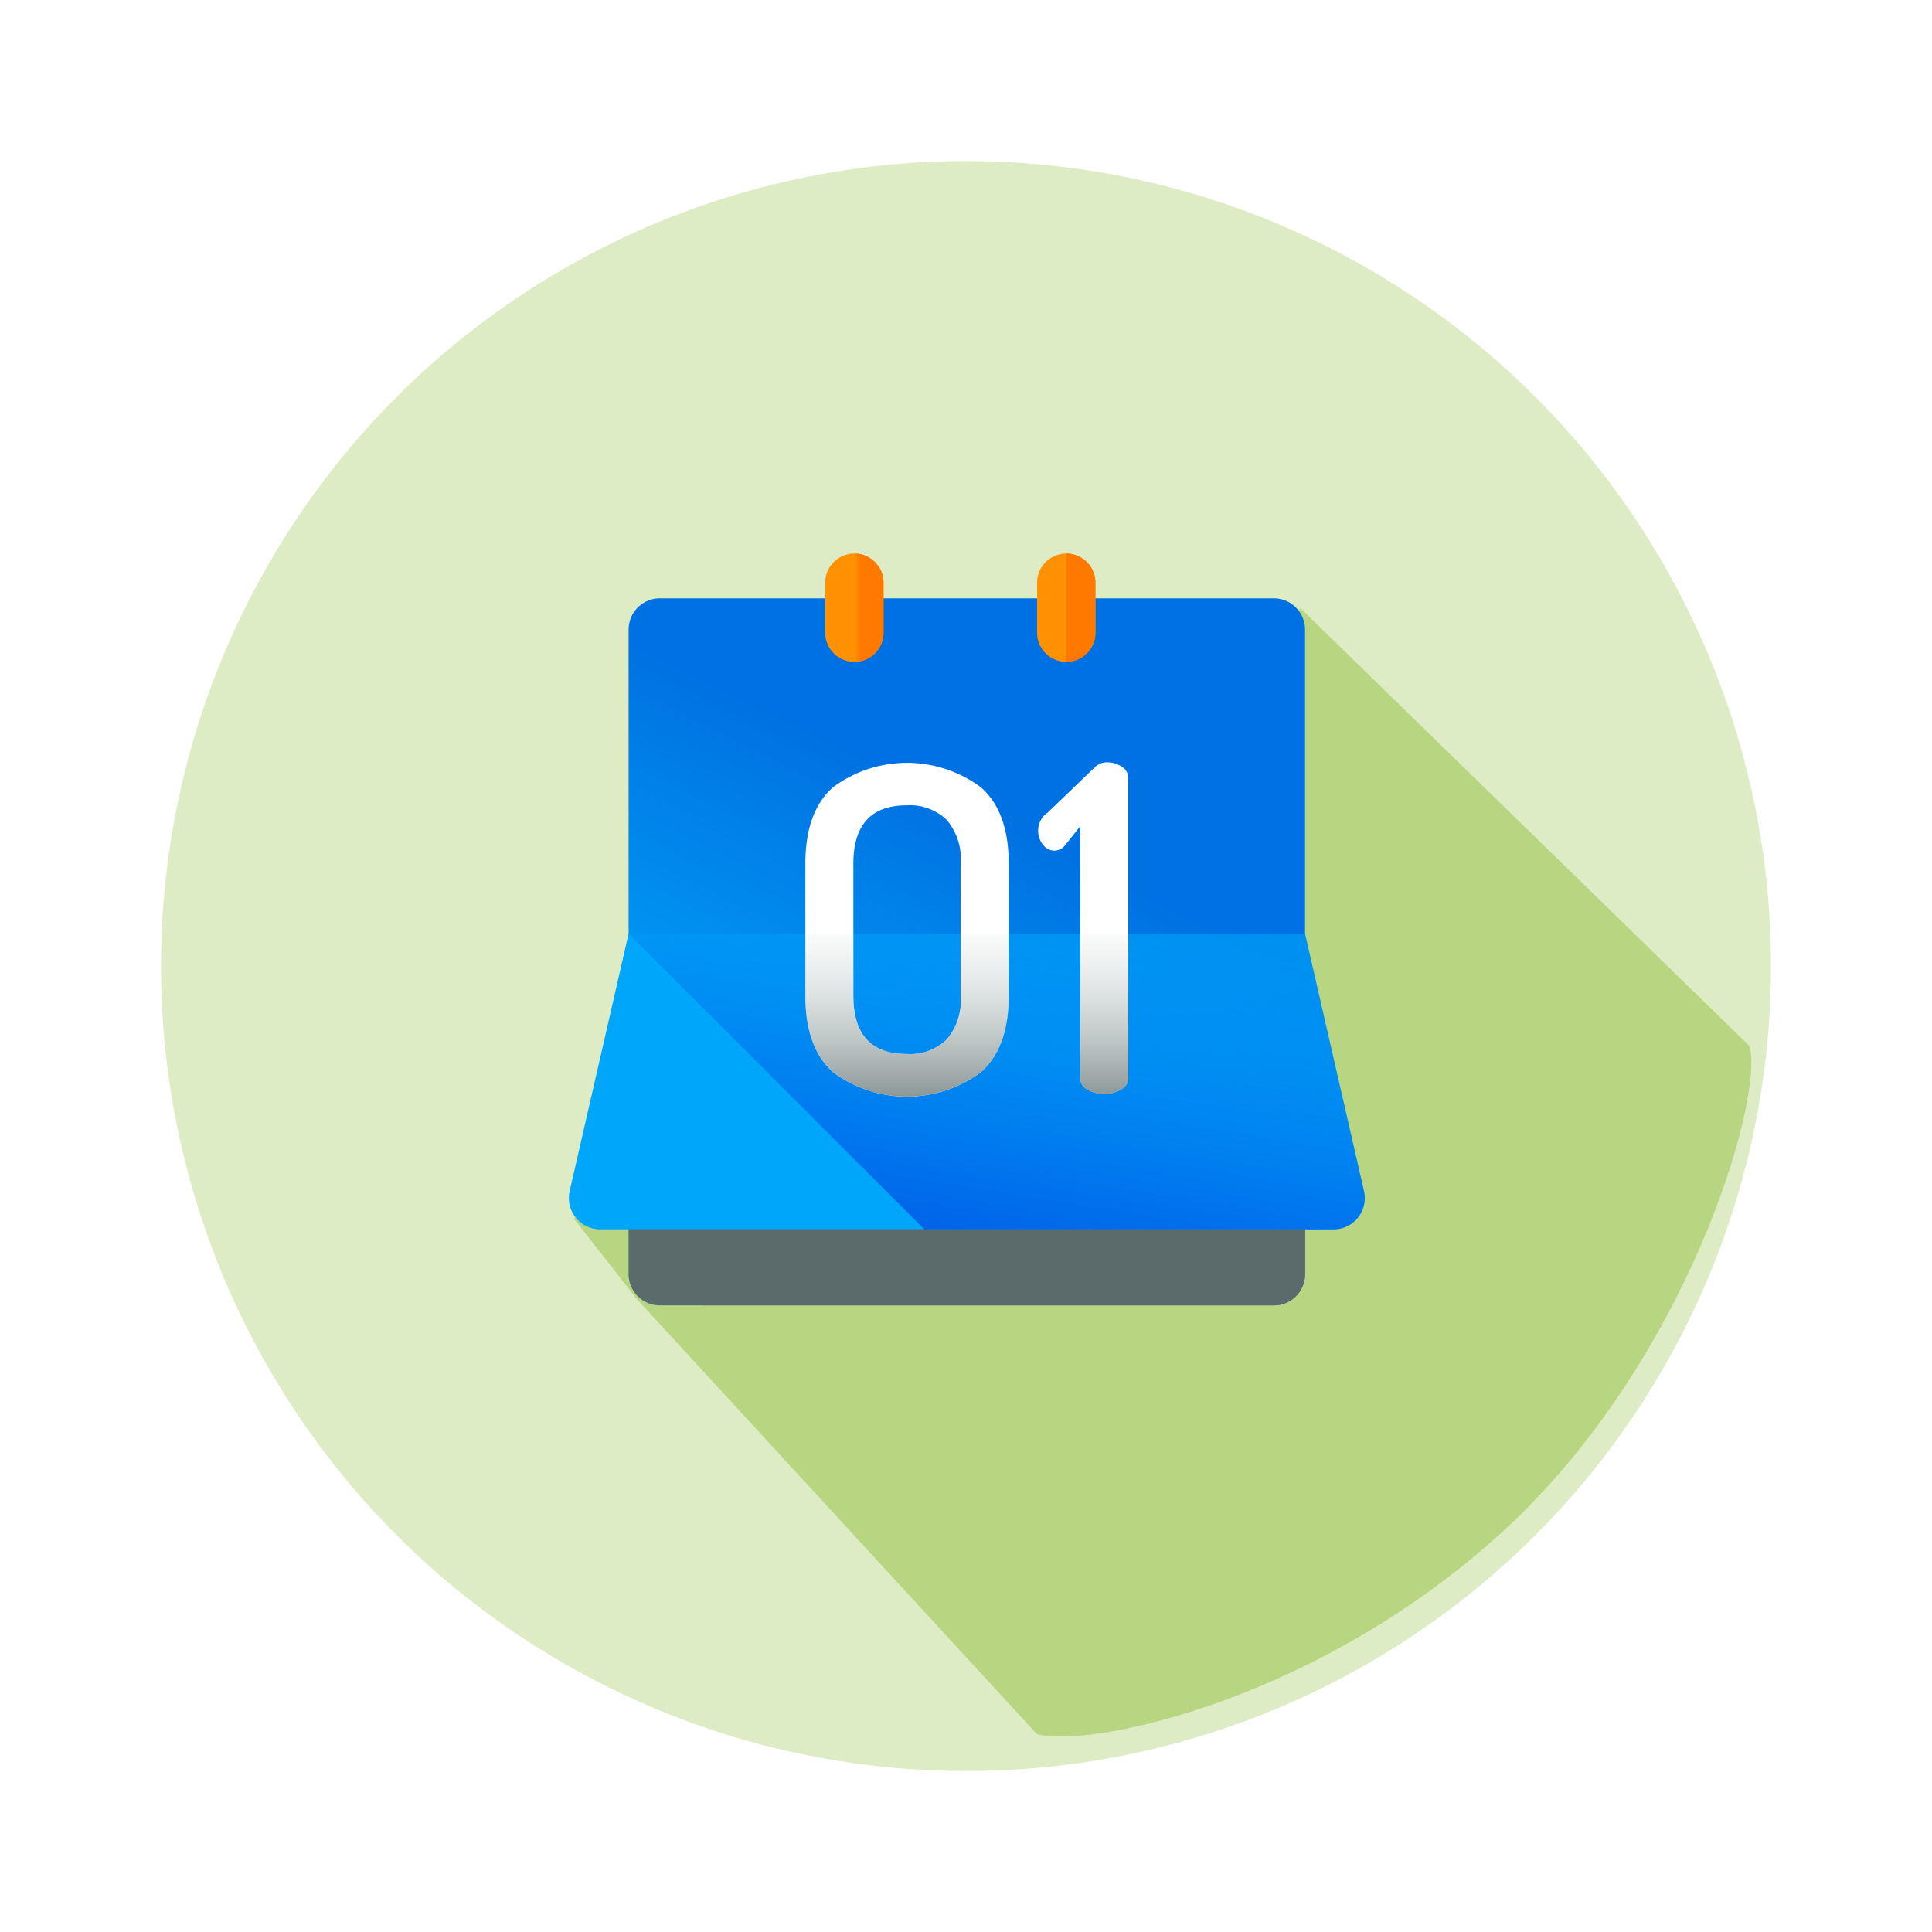
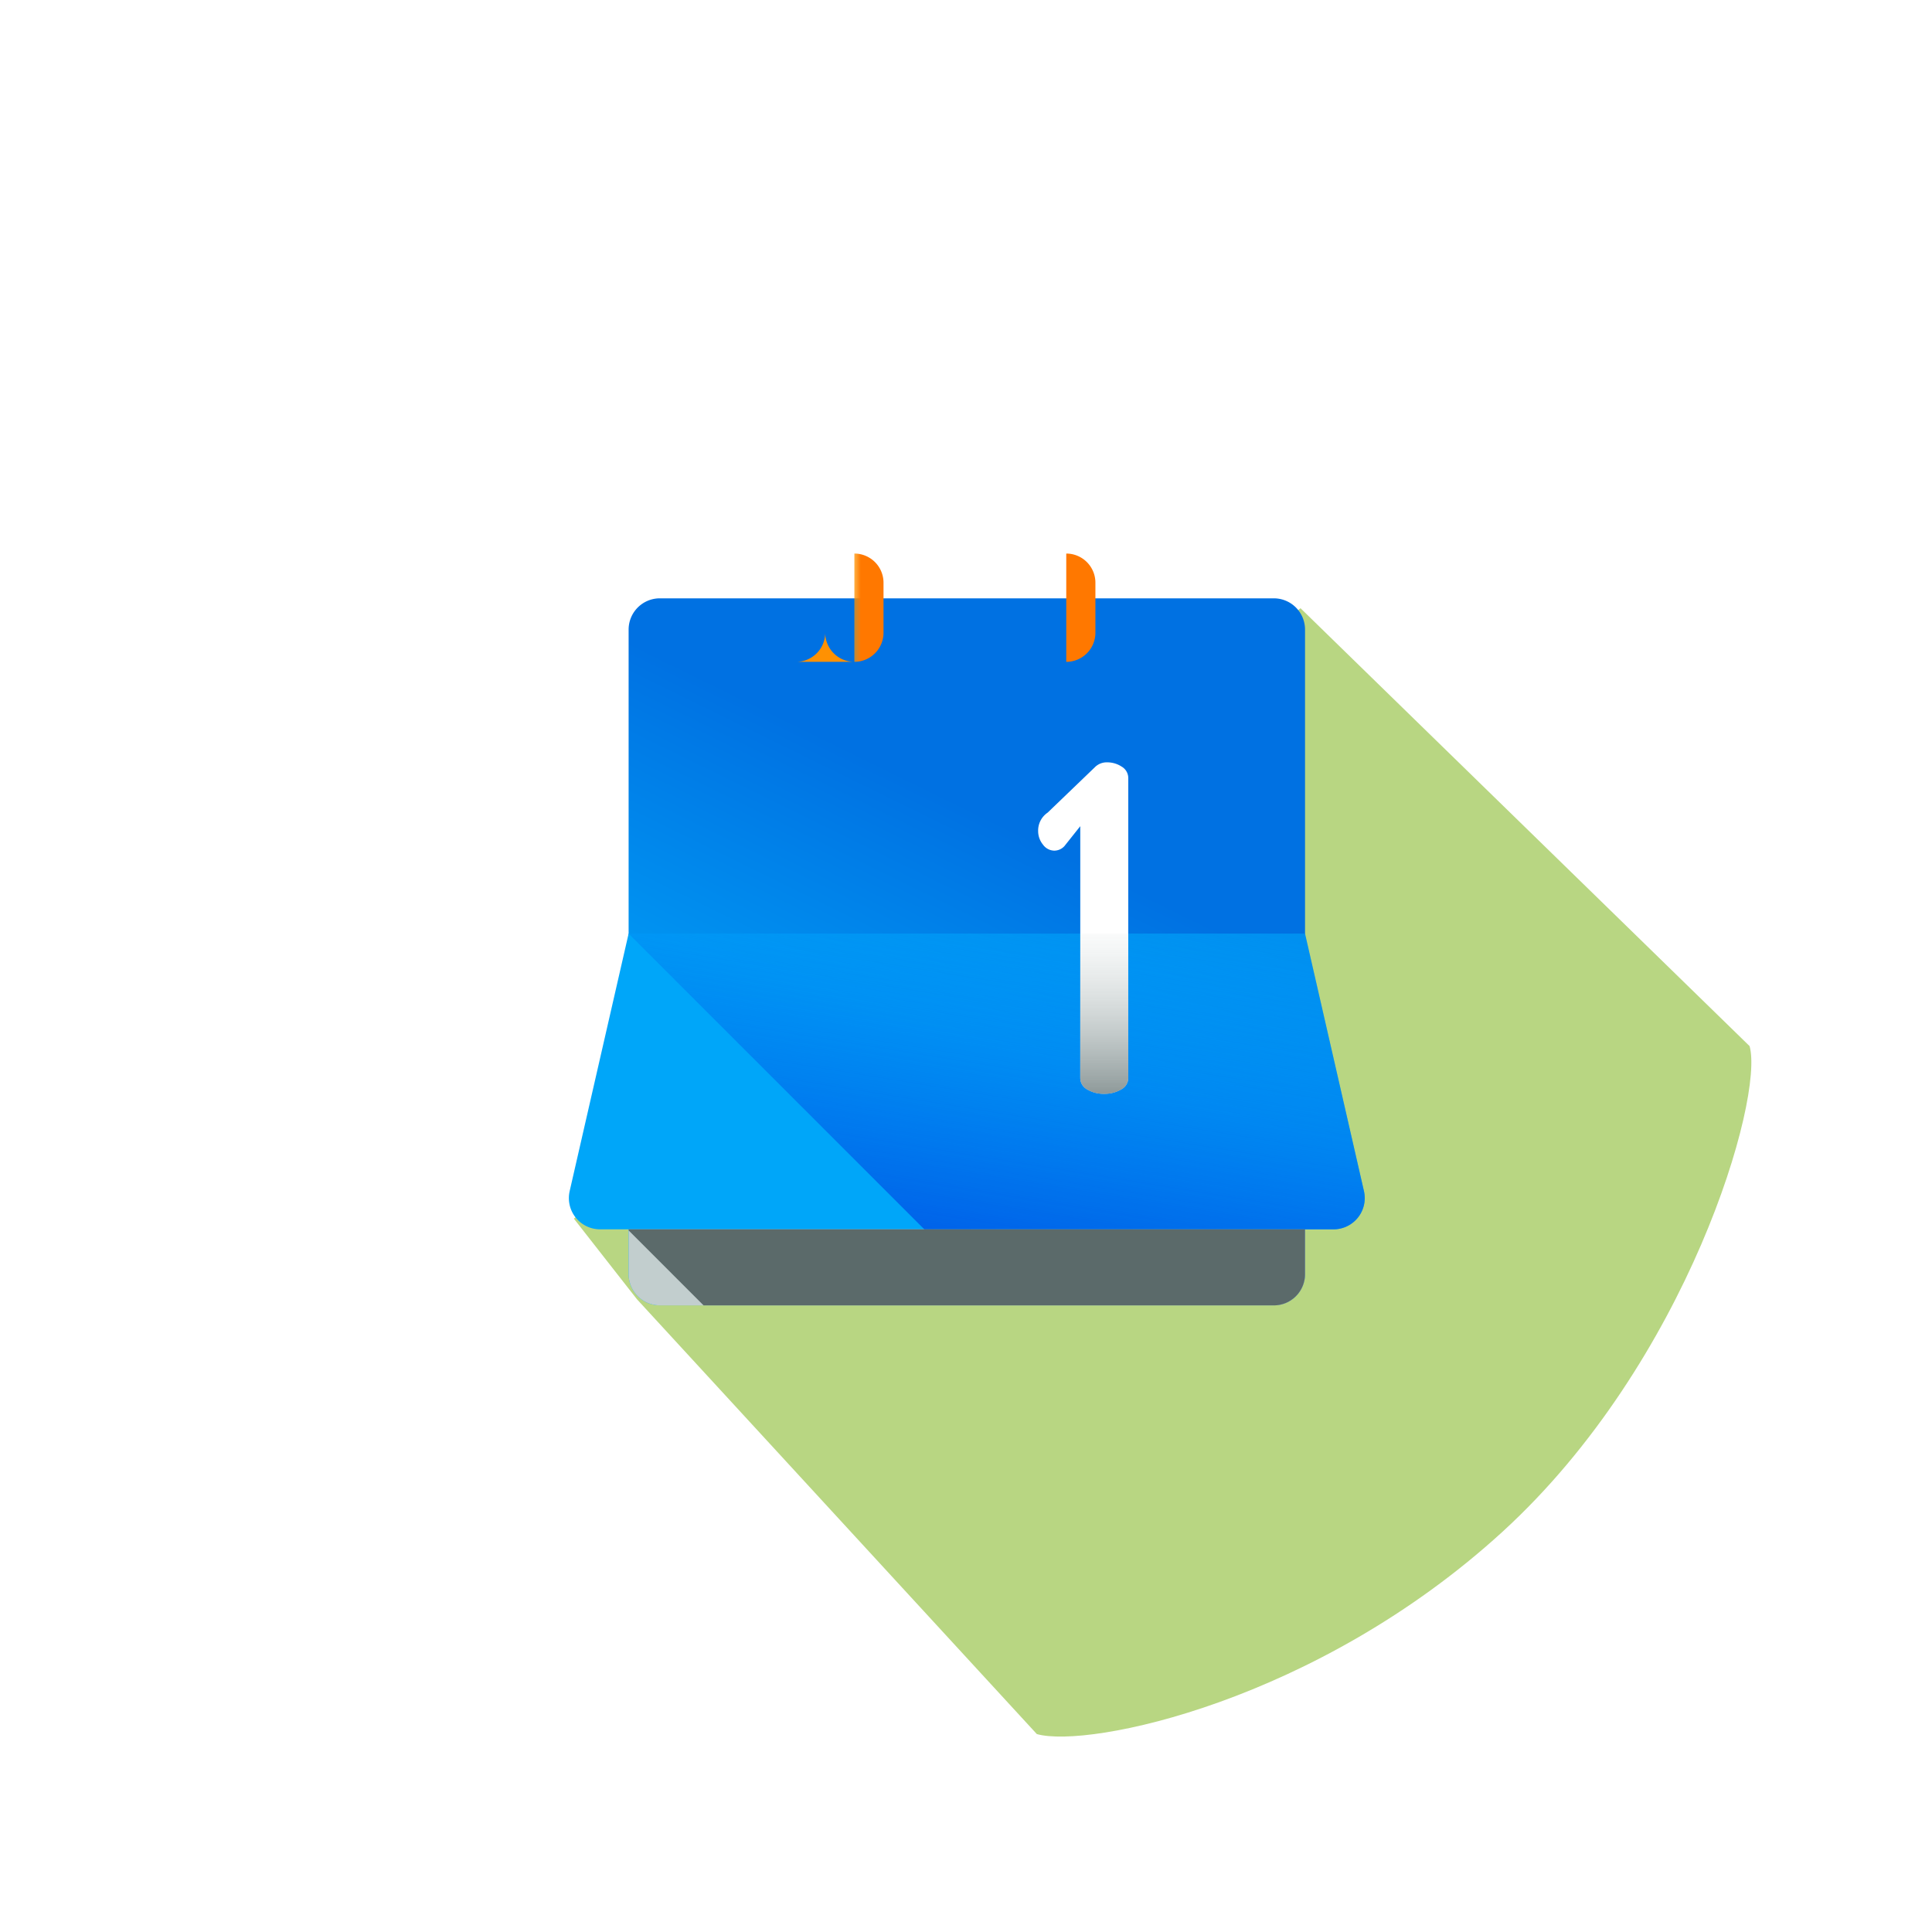
<svg xmlns="http://www.w3.org/2000/svg" xmlns:xlink="http://www.w3.org/1999/xlink" width="180" height="180" viewBox="0 0 180 180">
  <defs>
    <style>
            .cls-1{fill:#deecc5}.cls-2{fill:#b8d682}.cls-3{fill:url(#linear-gradient)}.cls-4{fill:url(#linear-gradient-2)}.cls-5{fill:url(#linear-gradient-3)}.cls-6{fill:url(#linear-gradient-4)}.cls-7{fill:url(#linear-gradient-5)}.cls-8{fill:url(#linear-gradient-6)}.cls-9{fill:url(#linear-gradient-7)}.cls-10{fill:#fff}.cls-11{fill:url(#linear-gradient-8)}.cls-12{fill:url(#linear-gradient-9)}.cls-13{fill:url(#linear-gradient-10)}.cls-14{fill:url(#linear-gradient-11)}.cls-15{fill:url(#linear-gradient-12)}.cls-16{fill:url(#linear-gradient-13)}.cls-17{fill:url(#linear-gradient-14)}.cls-18{fill:url(#linear-gradient-15)}.cls-19{fill:url(#linear-gradient-16)}.cls-20{filter:url(#Ellipse_604)}
        </style>
    <filter id="Ellipse_604" width="180" height="180" x="0" y="0" filterUnits="userSpaceOnUse">
      <feOffset dy="3" />
      <feGaussianBlur result="blur" stdDeviation="5" />
      <feFlood flood-opacity=".161" />
      <feComposite in2="blur" operator="in" />
      <feComposite in="SourceGraphic" />
    </filter>
    <linearGradient id="linear-gradient" x1=".293" x2=".543" y1=".844" y2=".313" gradientUnits="objectBoundingBox">
      <stop offset="0" stop-color="#00a6f9" />
      <stop offset="1" stop-color="#0071e2" />
    </linearGradient>
    <linearGradient id="linear-gradient-2" x1=".136" x2=".779" y1=".269" y2="-1.005" gradientUnits="objectBoundingBox">
      <stop offset="0" stop-color="#c2cece" />
      <stop offset="1" stop-color="#97aaaa" />
    </linearGradient>
    <linearGradient id="linear-gradient-3" x1=".456" x2=".456" y1="-6.007" y2="-5.336" gradientUnits="objectBoundingBox">
      <stop offset="0" stop-color="#c2cece" stop-opacity="0" />
      <stop offset=".179" stop-color="#afbcbc" stop-opacity=".18" />
      <stop offset="1" stop-color="#5b6a6a" />
    </linearGradient>
    <linearGradient id="linear-gradient-4" x1=".121" x2=".998" y1=".034" y2="-1.03" xlink:href="#linear-gradient" />
    <linearGradient id="linear-gradient-5" x1=".463" x2=".463" y1="-.734" y2="-.866" gradientUnits="objectBoundingBox">
      <stop offset="0" stop-color="#008bf2" stop-opacity="0" />
      <stop offset="1" stop-color="#0046e2" />
    </linearGradient>
    <linearGradient id="linear-gradient-6" x1=".599" x2="-.002" y1="-.335" y2="1.162" xlink:href="#linear-gradient-5" />
    <linearGradient id="linear-gradient-7" x1=".387" x2=".28" y1="-6.346" y2="-5.165" xlink:href="#linear-gradient-3" />
    <linearGradient id="linear-gradient-8" x1=".373" x2=".373" y1="-.101" y2="1.267" xlink:href="#linear-gradient-3" />
    <linearGradient id="linear-gradient-9" x1="-.296" x2="-.296" y1="-.102" y2="1.288" xlink:href="#linear-gradient-3" />
    <linearGradient id="linear-gradient-10" x1="-.039" x2="-1.451" y1=".617" y2=".555" xlink:href="#linear-gradient-5" />
    <linearGradient id="linear-gradient-11" x1=".481" x2=".035" y1="4.49" y2="4.919" xlink:href="#linear-gradient-5" />
    <linearGradient id="linear-gradient-12" x1=".112" x2=".112" y1="7.096" y2="4.202" gradientUnits="objectBoundingBox">
      <stop offset="0" stop-color="#ffc200" />
      <stop offset=".268" stop-color="#fb0" />
      <stop offset=".659" stop-color="#ffa801" />
      <stop offset="1" stop-color="#ff9102" />
    </linearGradient>
    <linearGradient id="linear-gradient-13" x1="-.625" x2=".221" y1="6.64" y2="6.64" gradientUnits="objectBoundingBox">
      <stop offset="0" stop-color="#ffc200" stop-opacity="0" />
      <stop offset=".203" stop-color="#fb0" stop-opacity=".204" />
      <stop offset=".499" stop-color="#ffa700" stop-opacity=".498" />
      <stop offset=".852" stop-color="#f80" stop-opacity=".851" />
      <stop offset="1" stop-color="#ff7800" />
    </linearGradient>
    <linearGradient id="linear-gradient-14" x1=".379" x2="-.068" y1="4.49" y2="4.919" xlink:href="#linear-gradient-5" />
    <linearGradient id="linear-gradient-15" x1="-.115" x2="-.115" y1="7.096" y2="4.202" xlink:href="#linear-gradient-12" />
    <linearGradient id="linear-gradient-16" x1="-1.079" x2="-.234" y1="6.64" y2="6.64" xlink:href="#linear-gradient-13" />
  </defs>
  <g id="Group_2876" data-name="Group 2876" transform="translate(15 12.204)">
    <g class="cls-20" transform="translate(-15 -12.2)">
-       <circle id="Ellipse_604-2" cx="75" cy="75" r="75" class="cls-1" data-name="Ellipse 604" transform="translate(15 12)" />
-     </g>
+       </g>
    <path id="Path_4400" d="M134.006 70.984l-41.842-40.8L24.467 87.06l5.869 7.5L67.6 135.08c4.818 1.36 26.066-3.022 43.373-18.839s24.394-40.441 23.033-45.257z" class="cls-2" data-name="Path 4400" transform="translate(14 14.276)" />
    <g id="calendar" transform="translate(38 25.178)">
      <path id="Path_4321" d="M98.536 42.994h-57.2a2.911 2.911 0 0 0-2.91 2.91v60.05a2.911 2.911 0 0 0 2.91 2.91h57.2a2.911 2.911 0 0 0 2.91-2.91V45.9a2.911 2.911 0 0 0-2.91-2.906z" class="cls-3" data-name="Path 4321" transform="translate(-32.859 -24.631)" />
      <path id="Path_4322" d="M98.54 294.458h-57.2a2.91 2.91 0 0 1-2.91-2.91v-31.529h63.02v31.529a2.91 2.91 0 0 1-2.91 2.91z" class="cls-4" data-name="Path 4322" transform="translate(-32.863 -210.224)" />
-       <path id="Path_4323" d="M98.54 444.536h-57.2a2.91 2.91 0 0 1-2.91-2.91v-6.112h63.02v6.112a2.91 2.91 0 0 1-2.91 2.91z" class="cls-5" data-name="Path 4323" transform="translate(-32.863 -360.302)" />
      <path id="Path_4324" d="M71.241 286.231H2.911a2.91 2.91 0 0 1-2.837-3.56l5.492-23.991h63.021l5.491 23.991a2.91 2.91 0 0 1-2.837 3.56z" class="cls-6" data-name="Path 4324" transform="translate(0 -209.079)" />
      <path id="Path_4325" d="M71.241 286.231H2.911a2.91 2.91 0 0 1-2.837-3.56l5.492-23.991h63.021l5.491 23.991a2.91 2.91 0 0 1-2.837 3.56z" class="cls-7" data-name="Path 4325" transform="translate(0 -209.079)" />
      <path id="Path_4326" d="M104.1 286.231a2.91 2.91 0 0 0 2.837-3.56l-5.487-23.991H38.429l27.551 27.551z" class="cls-8" data-name="Path 4326" transform="translate(-32.863 -209.079)" />
      <path id="Path_4327" d="M101.45 448.911H38.429v.1l6.985 6.985H98.54a2.91 2.91 0 0 0 2.91-2.91z" class="cls-9" data-name="Path 4327" transform="translate(-32.863 -371.759)" />
      <g id="Group_2817" data-name="Group 2817" transform="translate(22.034 33.643)">
-         <path id="Path_4328" d="M152.136 170.474V158.2q0-4.852 2.574-7.131a11.552 11.552 0 0 1 13.777 0q2.6 2.279 2.595 7.131v12.279q0 4.853-2.595 7.131a11.552 11.552 0 0 1-13.777 0q-2.574-2.283-2.574-7.136zm4.473 0q0 5.443 4.979 5.443a4.929 4.929 0 0 0 3.713-1.35 5.678 5.678 0 0 0 1.308-4.093V158.2a5.68 5.68 0 0 0-1.309-4.1 4.933 4.933 0 0 0-3.713-1.35q-4.979 0-4.979 5.443z" class="cls-10" data-name="Path 4328" transform="translate(-152.136 -148.744)" />
        <path id="Path_4329" d="M301.885 154.908a2.014 2.014 0 0 1 .886-1.73l4.388-4.219a1.549 1.549 0 0 1 1.139-.464 2.451 2.451 0 0 1 1.371.4 1.232 1.232 0 0 1 .612 1.076V177.9a1.212 1.212 0 0 1-.675 1.076 3 3 0 0 1-1.561.4 2.965 2.965 0 0 1-1.582-.4 1.215 1.215 0 0 1-.654-1.076v-23.457l-1.477 1.857a1.29 1.29 0 0 1-.928.422 1.323 1.323 0 0 1-1.076-.57 1.982 1.982 0 0 1-.443-1.244z" class="cls-10" data-name="Path 4329" transform="translate(-280.197 -148.494)" />
      </g>
      <g id="Group_2818" data-name="Group 2818" transform="translate(22.034 49.601)">
-         <path id="Path_4330" d="M166.607 258.679v5.772a5.674 5.674 0 0 1-1.308 4.094 4.926 4.926 0 0 1-3.712 1.35q-4.98 0-4.981-5.444v-5.772h-4.472v5.772q0 4.854 2.575 7.13a11.545 11.545 0 0 0 13.776 0q2.6-2.276 2.6-7.13v-5.772z" class="cls-11" data-name="Path 4330" transform="translate(-152.135 -258.679)" />
        <path id="Path_4331" d="M328.983 258.679v13.452a1.217 1.217 0 0 0 .654 1.077 2.959 2.959 0 0 0 1.581.4 3 3 0 0 0 1.562-.4 1.213 1.213 0 0 0 .675-1.077v-13.452z" class="cls-12" data-name="Path 4331" transform="translate(-303.37 -258.679)" />
      </g>
      <path id="Path_4332" d="M453.751 98.222l-5.491-23.99V45.9a2.911 2.911 0 0 0-2.91-2.91h-1.376a2.911 2.911 0 0 1 2.91 2.91v28.332l5.491 23.991a2.91 2.91 0 0 1-2.837 3.56h1.376a2.91 2.91 0 0 0 2.837-3.561z" class="cls-13" data-name="Path 4332" transform="translate(-379.673 -24.631)" />
      <path id="Path_4333" d="M165.765 48.178a2.709 2.709 0 0 1-.865-1.978V43h5.433l4.437 4.437a7.541 7.541 0 0 1 2.209 5.332 2.768 2.768 0 0 1-2.591 2.791 2.709 2.709 0 0 1-2.108-.86z" class="cls-14" data-name="Path 4333" transform="translate(-141.019 -24.631)" />
-       <path id="Path_4334" d="M167.619 24.281a2.716 2.716 0 0 1-2.716-2.716v-4.657a2.716 2.716 0 0 1 2.716-2.716 2.716 2.716 0 0 1 2.716 2.716v4.656a2.716 2.716 0 0 1-2.716 2.717z" class="cls-15" data-name="Path 4334" transform="translate(-141.02)" />
+       <path id="Path_4334" d="M167.619 24.281a2.716 2.716 0 0 1-2.716-2.716v-4.657v4.656a2.716 2.716 0 0 1-2.716 2.717z" class="cls-15" data-name="Path 4334" transform="translate(-141.02)" />
      <path id="Path_4335" d="M183.658 14.192v10.089a2.716 2.716 0 0 0 2.716-2.716v-4.657a2.716 2.716 0 0 0-2.716-2.716z" class="cls-16" data-name="Path 4335" transform="translate(-157.059)" />
      <path id="Path_4336" d="M302.074 48.178a2.709 2.709 0 0 1-.863-1.983v-3.2h5.433l4.437 4.437a7.541 7.541 0 0 1 2.209 5.332 2.768 2.768 0 0 1-2.591 2.791 2.709 2.709 0 0 1-2.108-.86z" class="cls-17" data-name="Path 4336" transform="translate(-257.587 -24.631)" />
-       <path id="Path_4337" d="M303.929 24.281a2.716 2.716 0 0 1-2.716-2.716v-4.657a2.716 2.716 0 0 1 2.716-2.716 2.716 2.716 0 0 1 2.716 2.716v4.656a2.716 2.716 0 0 1-2.716 2.717z" class="cls-18" data-name="Path 4337" transform="translate(-257.589)" />
      <path id="Path_4338" d="M319.968 14.192v10.089a2.716 2.716 0 0 0 2.716-2.716v-4.657a2.716 2.716 0 0 0-2.716-2.716z" class="cls-19" data-name="Path 4338" transform="translate(-273.627)" />
    </g>
  </g>
</svg>